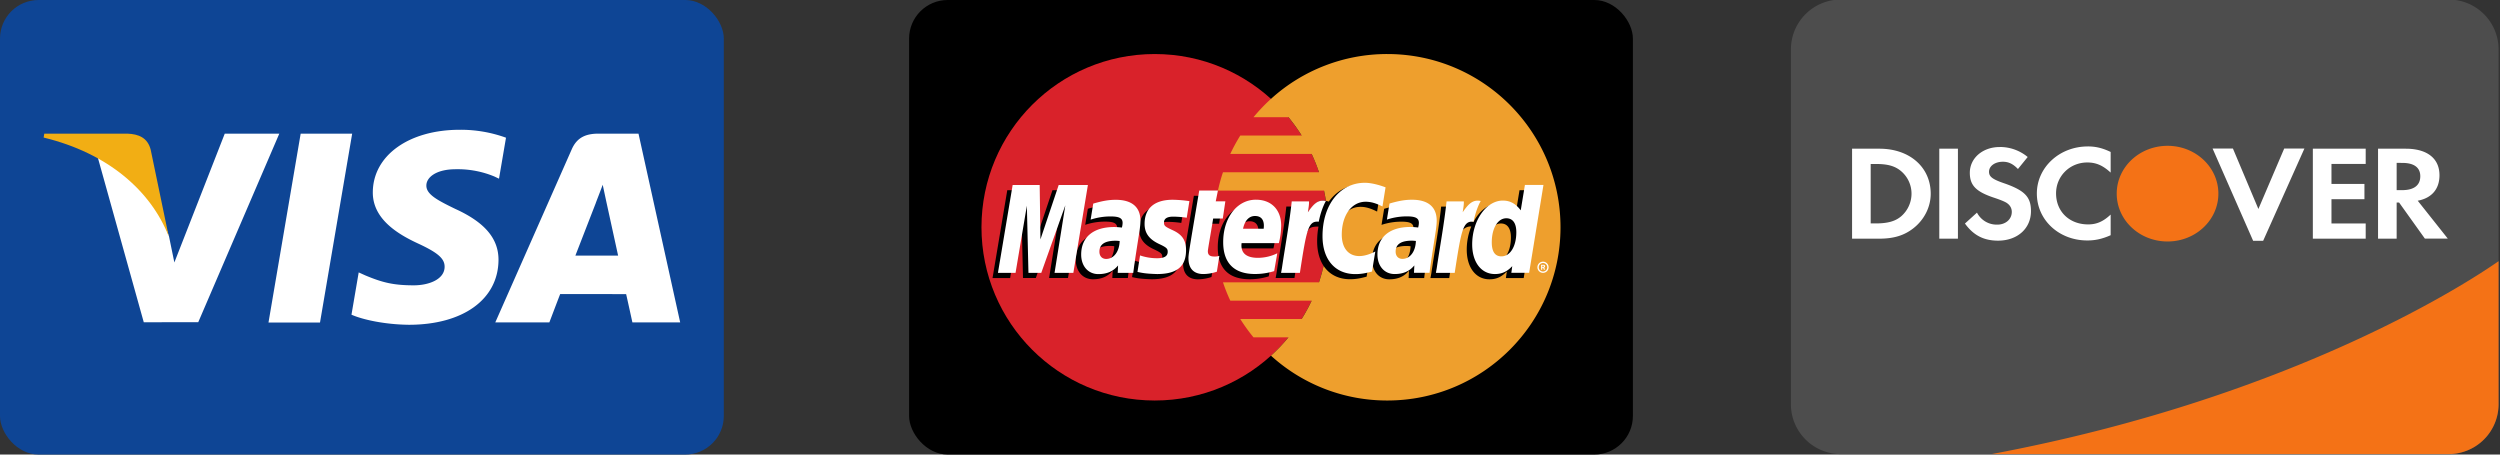
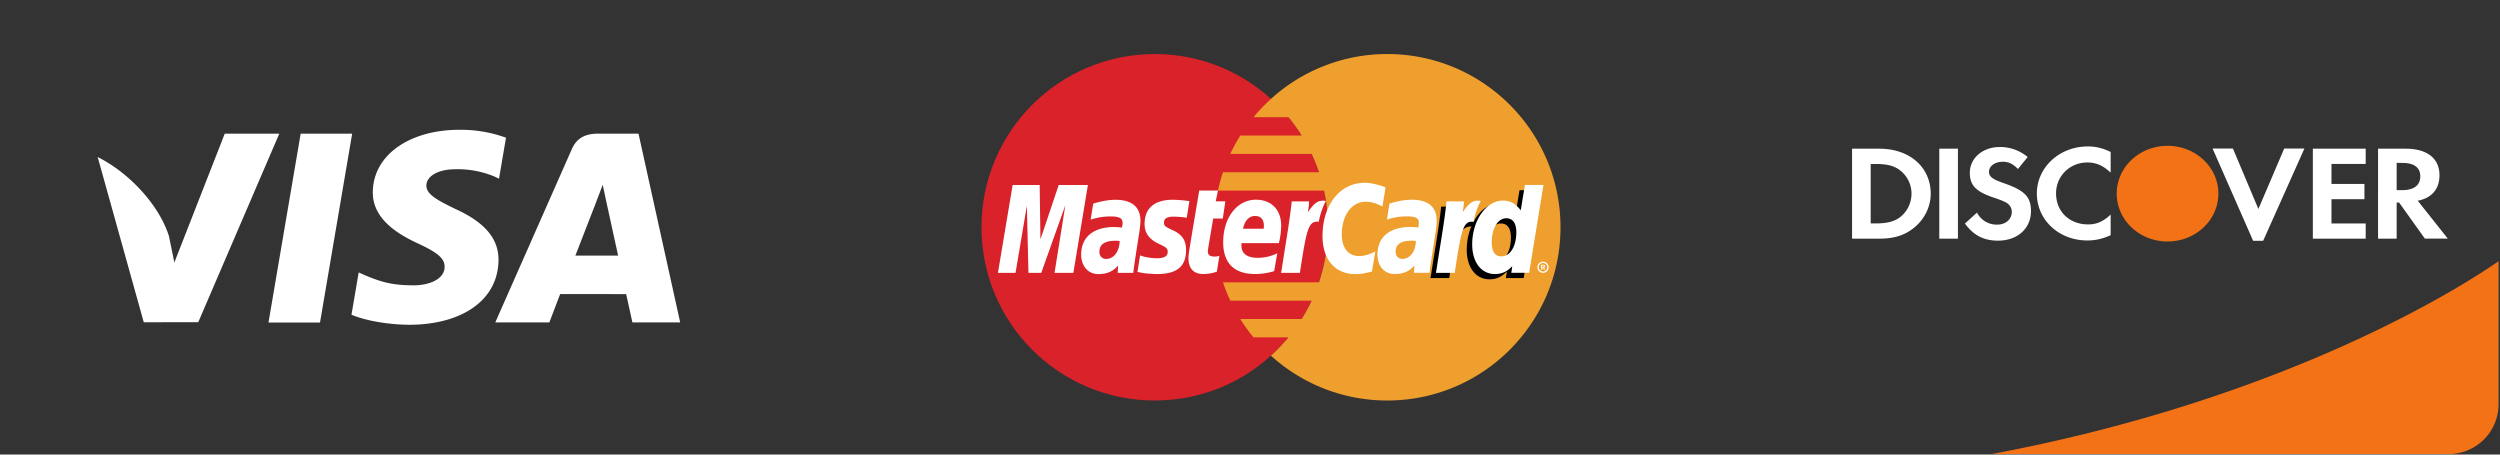
<svg xmlns="http://www.w3.org/2000/svg" id="Layer_1" data-name="Layer 1" width="2750" height="500" viewBox="0 0 2750 500">
  <rect x="0" y="0" width="2750" height="500" fill="#333333" stroke="none" />
  <g>
-     <rect width="796.18" height="500" rx="42.46" fill="#0e4595" />
    <path d="M295.33,354.81,330.74,147h56.65L352,354.81ZM556.59,151.47a146.34,146.34,0,0,0-50.77-8.72c-56,0-95.4,28.18-95.73,68.58-.32,29.86,28.15,46.51,49.63,56.46,22,10.18,29.46,16.68,29.36,25.77-.14,13.93-17.61,20.3-33.89,20.3-22.67,0-34.72-3.15-53.32-10.91l-7.3-3.3-7.95,46.52c13.23,5.8,37.7,10.83,63.1,11.09,59.54,0,98.19-27.87,98.63-71,.22-23.63-14.87-41.63-47.55-56.46-19.8-9.61-31.93-16-31.8-25.76,0-8.64,10.26-17.88,32.44-17.88a104.86,104.86,0,0,1,42.4,8l5.07,2.4,7.68-45M702.35,147H658.58c-13.56,0-23.7,3.7-29.66,17.23L544.8,354.67h59.48s9.72-25.61,11.92-31.23c6.5,0,64.28.09,72.55.09,1.69,7.28,6.89,31.14,6.89,31.14H748.2L702.35,147ZM632.91,281.18c4.68-12,22.56-58.09,22.56-58.09-.33.55,4.65-12,7.52-19.84l3.82,17.92s10.85,49.61,13.12,60ZM247.24,147,191.79,288.71l-5.91-28.8c-10.33-33.2-42.49-69.17-78.45-87.18l50.71,181.75,59.93-.07L307.24,147h-60" fill="#fff" />
-     <path d="M140,147H48.7L48,151.31C119,168.52,166.06,210.09,185.58,260l-19.86-95.49C162.29,151.38,152.34,147.45,140,147" fill="#f2ae14" />
  </g>
  <g>
-     <rect x="1000" width="796.18" height="500" rx="42.46" />
    <path d="M1460.73,250c0,105.25-85.32,190.56-190.56,190.56S1079.62,355.25,1079.62,250s85.31-190.56,190.55-190.56S1460.73,144.76,1460.73,250" fill="#d9222a" />
    <path d="M1526,59.44a189.84,189.84,0,0,0-127.92,49.33,193,193,0,0,0-19.24,20.17h38.5a194.38,194.38,0,0,1,14.53,20.18h-67.56a189.65,189.65,0,0,0-11,20.18h89.5a193.13,193.13,0,0,1,8.07,20.17H1345.27a186.49,186.49,0,0,0-5.54,20.18h116.71a191.64,191.64,0,0,1-5.53,100.88H1345.27a187.28,187.28,0,0,0,8.06,20.18h89.51a191.54,191.54,0,0,1-11,20.18h-67.55a192.78,192.78,0,0,0,14.53,20.17h38.49a189.22,189.22,0,0,1-19.25,20.18A189.87,189.87,0,0,0,1526,440.56c105.24,0,190.56-85.31,190.56-190.56S1631.24,59.44,1526,59.44" fill="#ee9f2d" />
-     <path d="M1691.16,356.22a6.16,6.16,0,1,1,6.16,6.16,6.16,6.16,0,0,1-6.16-6.16Zm6.16,4.68a4.68,4.68,0,1,0-4.68-4.68,4.69,4.69,0,0,0,4.68,4.68Zm-.83-2h-1.27v-5.41h2.29a2.45,2.45,0,0,1,1.38.27,1.62,1.62,0,0,1,.69,1.36,1.48,1.48,0,0,1-.94,1.39l1,2.38h-1.39l-.83-2.13h-.93v2.14Zm0-3.07h.69a1.54,1.54,0,0,0,.77-.11.73.73,0,0,0,.32-.62.67.67,0,0,0-.31-.55,1.57,1.57,0,0,0-.8-.1h-.67v1.38Zm-470.81-85a34.64,34.64,0,0,0-4.62-.31c-11.73,0-17.66,4-17.66,12,0,4.89,2.9,8,7.41,8,8.43,0,14.51-8,14.87-19.65Zm15,35h-17.14l.39-8.15c-5.22,6.44-12.2,9.51-21.68,9.51-11.21,0-18.9-8.76-18.9-21.48,0-19.13,13.37-30.3,36.32-30.3a68.67,68.67,0,0,1,8.44.61,19.36,19.36,0,0,0,.81-5.1c0-5.21-3.61-7.15-13.27-7.15a68.41,68.41,0,0,0-21.9,3.54c.22-1.31,2.87-17.68,2.87-17.68,10.31-3,17.11-4.16,24.76-4.16,17.76,0,27.17,8,27.15,23.05,0,4-.63,9-1.67,15.57-1.8,11.39-5.65,35.79-6.18,41.74Zm-66,0h-20.68l11.85-74.3-26.46,74.3h-14.1L1123.6,232l-12.46,73.88h-19.36L1108,209.23h29.75l1.8,54.11,18.15-54.11h33.08l-16,96.66m376.84-35a34.61,34.61,0,0,0-4.61-.31c-11.72,0-17.66,4-17.66,12,0,4.89,2.89,8,7.41,8,8.43,0,14.51-8,14.86-19.65Zm15,35h-17.14l.39-8.15c-5.23,6.44-12.21,9.51-21.68,9.51-11.21,0-18.89-8.76-18.89-21.48,0-19.13,13.36-30.3,36.32-30.3a68.51,68.51,0,0,1,8.42.61,19.36,19.36,0,0,0,.81-5.1c0-5.21-3.6-7.15-13.27-7.15a68.52,68.52,0,0,0-21.9,3.54c.22-1.31,2.88-17.68,2.88-17.68,10.31-3,17.1-4.16,24.75-4.16,17.77,0,27.18,8,27.16,23.05,0,4-.63,9-1.68,15.57-1.78,11.39-5.64,35.79-6.17,41.74Zm-234-1.19a47.34,47.34,0,0,1-14.86,2.55c-10.58,0-16.35-6.08-16.35-17.27-.15-3.47,1.52-12.61,2.84-21,1.19-7.34,9-53.63,9-53.63h20.56l-2.4,11.89h12.42l-2.81,18.9h-12.46c-2.39,14.95-5.79,33.57-5.83,36,0,4,2.16,5.82,7.08,5.82a16.57,16.57,0,0,0,5.58-.75l-2.74,17.41m63-.64a70.37,70.37,0,0,1-21.1,3.19c-23,0-35-12.05-35-35.07,0-26.87,15.26-46.65,36-46.65,17,0,27.78,11.07,27.78,28.44,0,5.77-.75,11.39-2.54,19.34h-41c-1.38,11.4,5.92,16.15,17.88,16.15a48.7,48.7,0,0,0,21.38-4.95l-3.42,19.55Zm-11.56-46.6c.12-1.64,2.18-14-9.57-14-6.54,0-11.23,5-13.14,14Zm-131-5.33c0,9.95,4.82,16.8,15.75,21.95,8.38,3.94,9.68,5.11,9.68,8.67,0,4.9-3.7,7.12-11.88,7.12a58.44,58.44,0,0,1-18.54-3.1s-2.72,17.32-2.84,18.15c4.7,1,8.89,2,21.53,2.33,21.82,0,31.9-8.32,31.9-26.28,0-10.8-4.22-17.14-14.58-21.9-8.67-4-9.67-4.87-9.67-8.54,0-4.25,3.44-6.42,10.13-6.42a113,113,0,0,1,14.86,1.18l3-18.23a140.18,140.18,0,0,0-18.21-1.53c-23.14,0-31.15,12.08-31.08,26.6m243.19-24.54c5.75,0,11.1,1.51,18.48,5.23l3.39-21c-3-1.19-13.7-8.18-22.74-8.18-13.84,0-25.55,6.87-33.78,18.21-12-4-16.94,4.06-23,12.07l-5.37,1.25a40.55,40.55,0,0,0,.65-7.91h-19c-2.6,24.33-7.2,49-10.8,73.33l-.94,5.28h20.7c3.45-22.44,5.35-36.81,6.5-46.54l7.79-4.33c1.17-4.34,4.81-5.8,12.12-5.62a88.57,88.57,0,0,0-1.47,16.12c0,25.71,13.88,41.73,36.15,41.73,5.74,0,10.66-.76,18.28-2.83l3.64-22c-6.86,3.37-12.48,5-17.58,5-12,0-19.3-8.88-19.3-23.55,0-21.28,10.82-36.21,26.27-36.21" />
    <path d="M1180.69,300.15H1160l11.86-74.3-26.47,74.3H1131.3l-1.75-73.87-12.45,73.87h-19.37l16.18-96.65h29.74l.84,59.84,20.07-59.84h32.13l-16,96.65" fill="#fff" />
    <path d="M1671.46,209.23l-4.58,27.93c-5.66-7.44-11.74-12.83-19.76-12.83-10.44,0-19.94,7.91-26.16,19.56a172,172,0,0,1-17.62-4.85v.07a112.59,112.59,0,0,0,.91-11.83h-19c-2.58,24.33-7.18,49-10.78,73.33l-1,5.28h20.69c2.8-18.15,4.94-33.22,6.51-45.17,7.07-6.39,10.61-12,17.75-11.59a67.43,67.43,0,0,0-5,25.5c0,19.65,9.94,32.61,25,32.61,7.58,0,13.4-2.61,19.07-8.67l-1,7.31h19.57l15.76-96.65h-20.41Zm-25.87,78.5c-7,0-10.59-5.22-10.59-15.5,0-15.45,6.65-26.41,16-26.41,7.11,0,11,5.42,11,15.41,0,15.58-6.76,26.5-16.4,26.5Z" />
    <path d="M1231.63,265.14a33.27,33.27,0,0,0-4.62-.32c-11.72,0-17.66,4-17.66,12,0,4.89,2.9,8,7.41,8,8.44,0,14.51-8,14.87-19.65Zm15,35h-17.14l.39-8.13c-5.23,6.42-12.21,9.5-21.68,9.5-11.22,0-18.9-8.76-18.9-21.48,0-19.14,13.36-30.3,36.32-30.3a68.52,68.52,0,0,1,8.43.61,19.36,19.36,0,0,0,.81-5.11c0-5.2-3.6-7.14-13.27-7.14a69.12,69.12,0,0,0-21.9,3.53c.22-1.3,2.87-17.66,2.87-17.66,10.31-3,17.11-4.18,24.76-4.18,17.76,0,27.18,8,27.16,23,0,4.06-.64,9-1.68,15.58-1.79,11.39-5.65,35.8-6.17,41.74Zm277.47-94-3.39,21c-7.38-3.71-12.74-5.22-18.48-5.22-15.45,0-26.28,14.92-26.28,36.2,0,14.67,7.28,23.55,19.31,23.55,5.09,0,10.71-1.59,17.57-5l-3.63,22c-7.63,2.08-12.55,2.84-18.29,2.84-22.26,0-36.14-16-36.14-41.73,0-34.56,19.17-58.71,46.59-58.71,9,0,19.7,3.84,22.73,5m33.38,59a33,33,0,0,0-4.61-.32c-11.72,0-17.66,4-17.66,12,0,4.89,2.9,8,7.42,8,8.42,0,14.5-8,14.85-19.65Zm15.06,35h-17.15l.4-8.13c-5.23,6.42-12.21,9.5-21.68,9.5-11.22,0-18.9-8.76-18.9-21.48,0-19.14,13.37-30.3,36.32-30.3a68.52,68.52,0,0,1,8.43.61,19.8,19.8,0,0,0,.81-5.11c0-5.2-3.61-7.14-13.27-7.14a69.06,69.06,0,0,0-21.9,3.53c.22-1.3,2.87-17.66,2.87-17.66,10.31-3,17.11-4.18,24.75-4.18,17.78,0,27.18,8,27.16,23,0,4.06-.63,9-1.68,15.58-1.78,11.39-5.65,35.8-6.16,41.74Zm-234-1.19a47.37,47.37,0,0,1-14.86,2.56c-10.57,0-16.35-6.08-16.35-17.27-.14-3.48,1.53-12.61,2.84-20.95,1.19-7.36,9-53.65,9-53.65h20.56l-2.4,11.9h10.56l-2.81,18.89h-10.59c-2.39,14.95-5.8,33.56-5.84,36,0,4.06,2.17,5.82,7.08,5.82a16.61,16.61,0,0,0,5.58-.74l-2.74,17.4m63.05-.63a70.37,70.37,0,0,1-21.1,3.19c-23,0-35-12-35-35.07,0-26.88,15.27-46.66,36-46.66,17,0,27.78,11.08,27.78,28.45a84.49,84.49,0,0,1-2.53,19.34h-41c-1.38,11.4,5.91,16.15,17.87,16.15a48.57,48.57,0,0,0,21.38-5l-3.42,19.56Zm-11.56-46.61c.13-1.64,2.19-14-9.57-14-6.54,0-11.23,5-13.13,14Zm-131-5.32c0,10,4.82,16.79,15.76,22,8.37,3.94,9.67,5.11,9.67,8.68,0,4.9-3.7,7.11-11.88,7.11a58.48,58.48,0,0,1-18.54-3.1s-2.71,17.32-2.83,18.15c4.69,1,8.89,2,21.52,2.33,21.83,0,31.91-8.31,31.91-26.27,0-10.81-4.22-17.15-14.58-21.91-8.67-4-9.68-4.87-9.68-8.54,0-4.25,3.45-6.43,10.13-6.43a113.59,113.59,0,0,1,14.87,1.19l2.94-18.24a139.81,139.81,0,0,0-18.2-1.52c-23.15,0-31.15,12.07-31.09,26.6m423,53.75h-19.58l1-7.32c-5.68,6.07-11.49,8.69-19.07,8.69-15,0-25-13-25-32.62,0-26.15,15.41-48.19,33.66-48.19,8,0,14.1,3.28,19.75,10.72l4.59-27.93h20.4l-15.75,96.65ZM1651.55,282c9.64,0,16.4-10.92,16.4-26.49,0-10-3.85-15.41-11-15.41-9.38,0-16,11-16,26.41,0,10.29,3.56,15.49,10.6,15.49Zm-60.34-60.44c-2.59,24.33-7.19,49-10.79,73.32l-.94,5.28h20.69c7.4-48.06,9.19-57.45,20.79-56.27,1.85-9.84,5.29-18.46,7.86-22.8-8.67-1.81-13.51,3.09-19.84,12.39.5-4,1.41-7.93,1.23-11.92h-19m-170.3,0c-2.59,24.33-7.19,49-10.79,73.32l-.94,5.28h20.7c7.39-48.06,9.18-57.45,20.77-56.27,1.86-9.84,5.3-18.46,7.86-22.8-8.66-1.81-13.5,3.09-19.83,12.39.5-4,1.41-7.93,1.24-11.92h-19M1691.15,294a6.16,6.16,0,1,1,6.16,6.15A6.16,6.16,0,0,1,1691.15,294Zm6.16,4.67a4.68,4.68,0,1,0-4.68-4.67A4.67,4.67,0,0,0,1697.31,298.67Zm-.84-2h-1.26v-5.4h2.29a2.54,2.54,0,0,1,1.38.27,1.62,1.62,0,0,1,.69,1.35,1.48,1.48,0,0,1-.94,1.4l1,2.38h-1.4l-.83-2.14h-.93v2.14Zm0-3.06h.7a1.54,1.54,0,0,0,.77-.11.71.71,0,0,0,0-1.18,1.83,1.83,0,0,0-.81-.09h-.67v1.38Z" fill="#fff" />
  </g>
  <g>
-     <path d="M2024.88-.5A54.89,54.89,0,0,0,1970,54.39V444.61a54.88,54.88,0,0,0,54.88,54.89h668.68a54.89,54.89,0,0,0,54.88-54.89V54.39A54.88,54.88,0,0,0,2693.56-.5Z" fill="#4d4d4d" />
    <path d="M2296.5,161.07c8.82,0,16.21,1.78,25.22,6.08v22.7c-8.53-7.84-15.93-11.13-25.71-11.13-19.22,0-34.34,15-34.34,34,0,20,14.65,34.13,35.3,34.13,9.29,0,16.55-3.11,24.75-10.83v22.71c-9.32,4.13-16.88,5.77-25.71,5.77-31.21,0-55.47-22.55-55.47-51.64,0-28.76,24.9-51.77,56-51.77Zm-96.92.63a47.65,47.65,0,0,1,30.88,11l-10.73,13.22c-5.34-5.64-10.39-8-16.53-8-8.83,0-15.27,4.73-15.27,11,0,5.34,3.62,8.17,15.92,12.45,23.31,8,30.22,15.15,30.22,30.87,0,19.15-14.94,32.48-36.24,32.48-15.6,0-26.94-5.78-36.39-18.83l13.24-12a24.42,24.42,0,0,0,22.38,13.2c9.14,0,15.91-5.94,15.91-14,0-4.15-2-7.71-6.14-10.23-2.06-1.2-6.15-3-14.17-5.64-19.25-6.52-25.86-13.5-25.86-27.13,0-16.19,14.19-28.35,32.78-28.35Zm234.25,1.72h22.4l28,66.46,28.39-66.46h22.23L2489.46,264.9h-11l-44.6-101.48Zm-396.55.15h30.09c33.24,0,56.42,20.34,56.42,49.54,0,14.56-7.09,28.64-19.08,38-10.09,7.89-21.58,11.43-37.5,11.43h-29.93V163.57Zm95.94,0h20.5v98.95h-20.5Zm410.91,0h58.14v16.77h-37.65v22h36.26v16.76h-36.26v26.71h37.65v16.75h-58.14V163.57Zm71.72,0h30.39c23.65,0,37.19,10.69,37.19,29.22,0,15.15-8.49,25.09-23.93,28l33.08,41.69h-25.21L2639,222.77h-2.68v39.75h-20.47V163.57Zm20.47,15.59v30h6c13.09,0,20-5.35,20-15.29,0-9.63-6.94-14.67-19.7-14.67Zm-578.56,1.18v65.43h5.5c13.25,0,21.62-2.39,28.06-7.87A33,33,0,0,0,2102.67,213a32.43,32.43,0,0,0-11.35-24.63c-6.77-5.77-14.81-8-28.06-8h-5.5Z" fill="#fff" />
    <path d="M2384.3,160.39c30.88,0,55.91,23.53,55.91,52.61v0c0,29.07-25,52.63-55.91,52.63s-55.91-23.56-55.91-52.63v0c0-29.07,25-52.6,55.91-52.6Zm364.13,126.89c-26,18.3-220.64,149.05-557.64,212.2h502.75a54.9,54.9,0,0,0,54.89-54.89V287.28Z" fill="#f47216" />
  </g>
</svg>